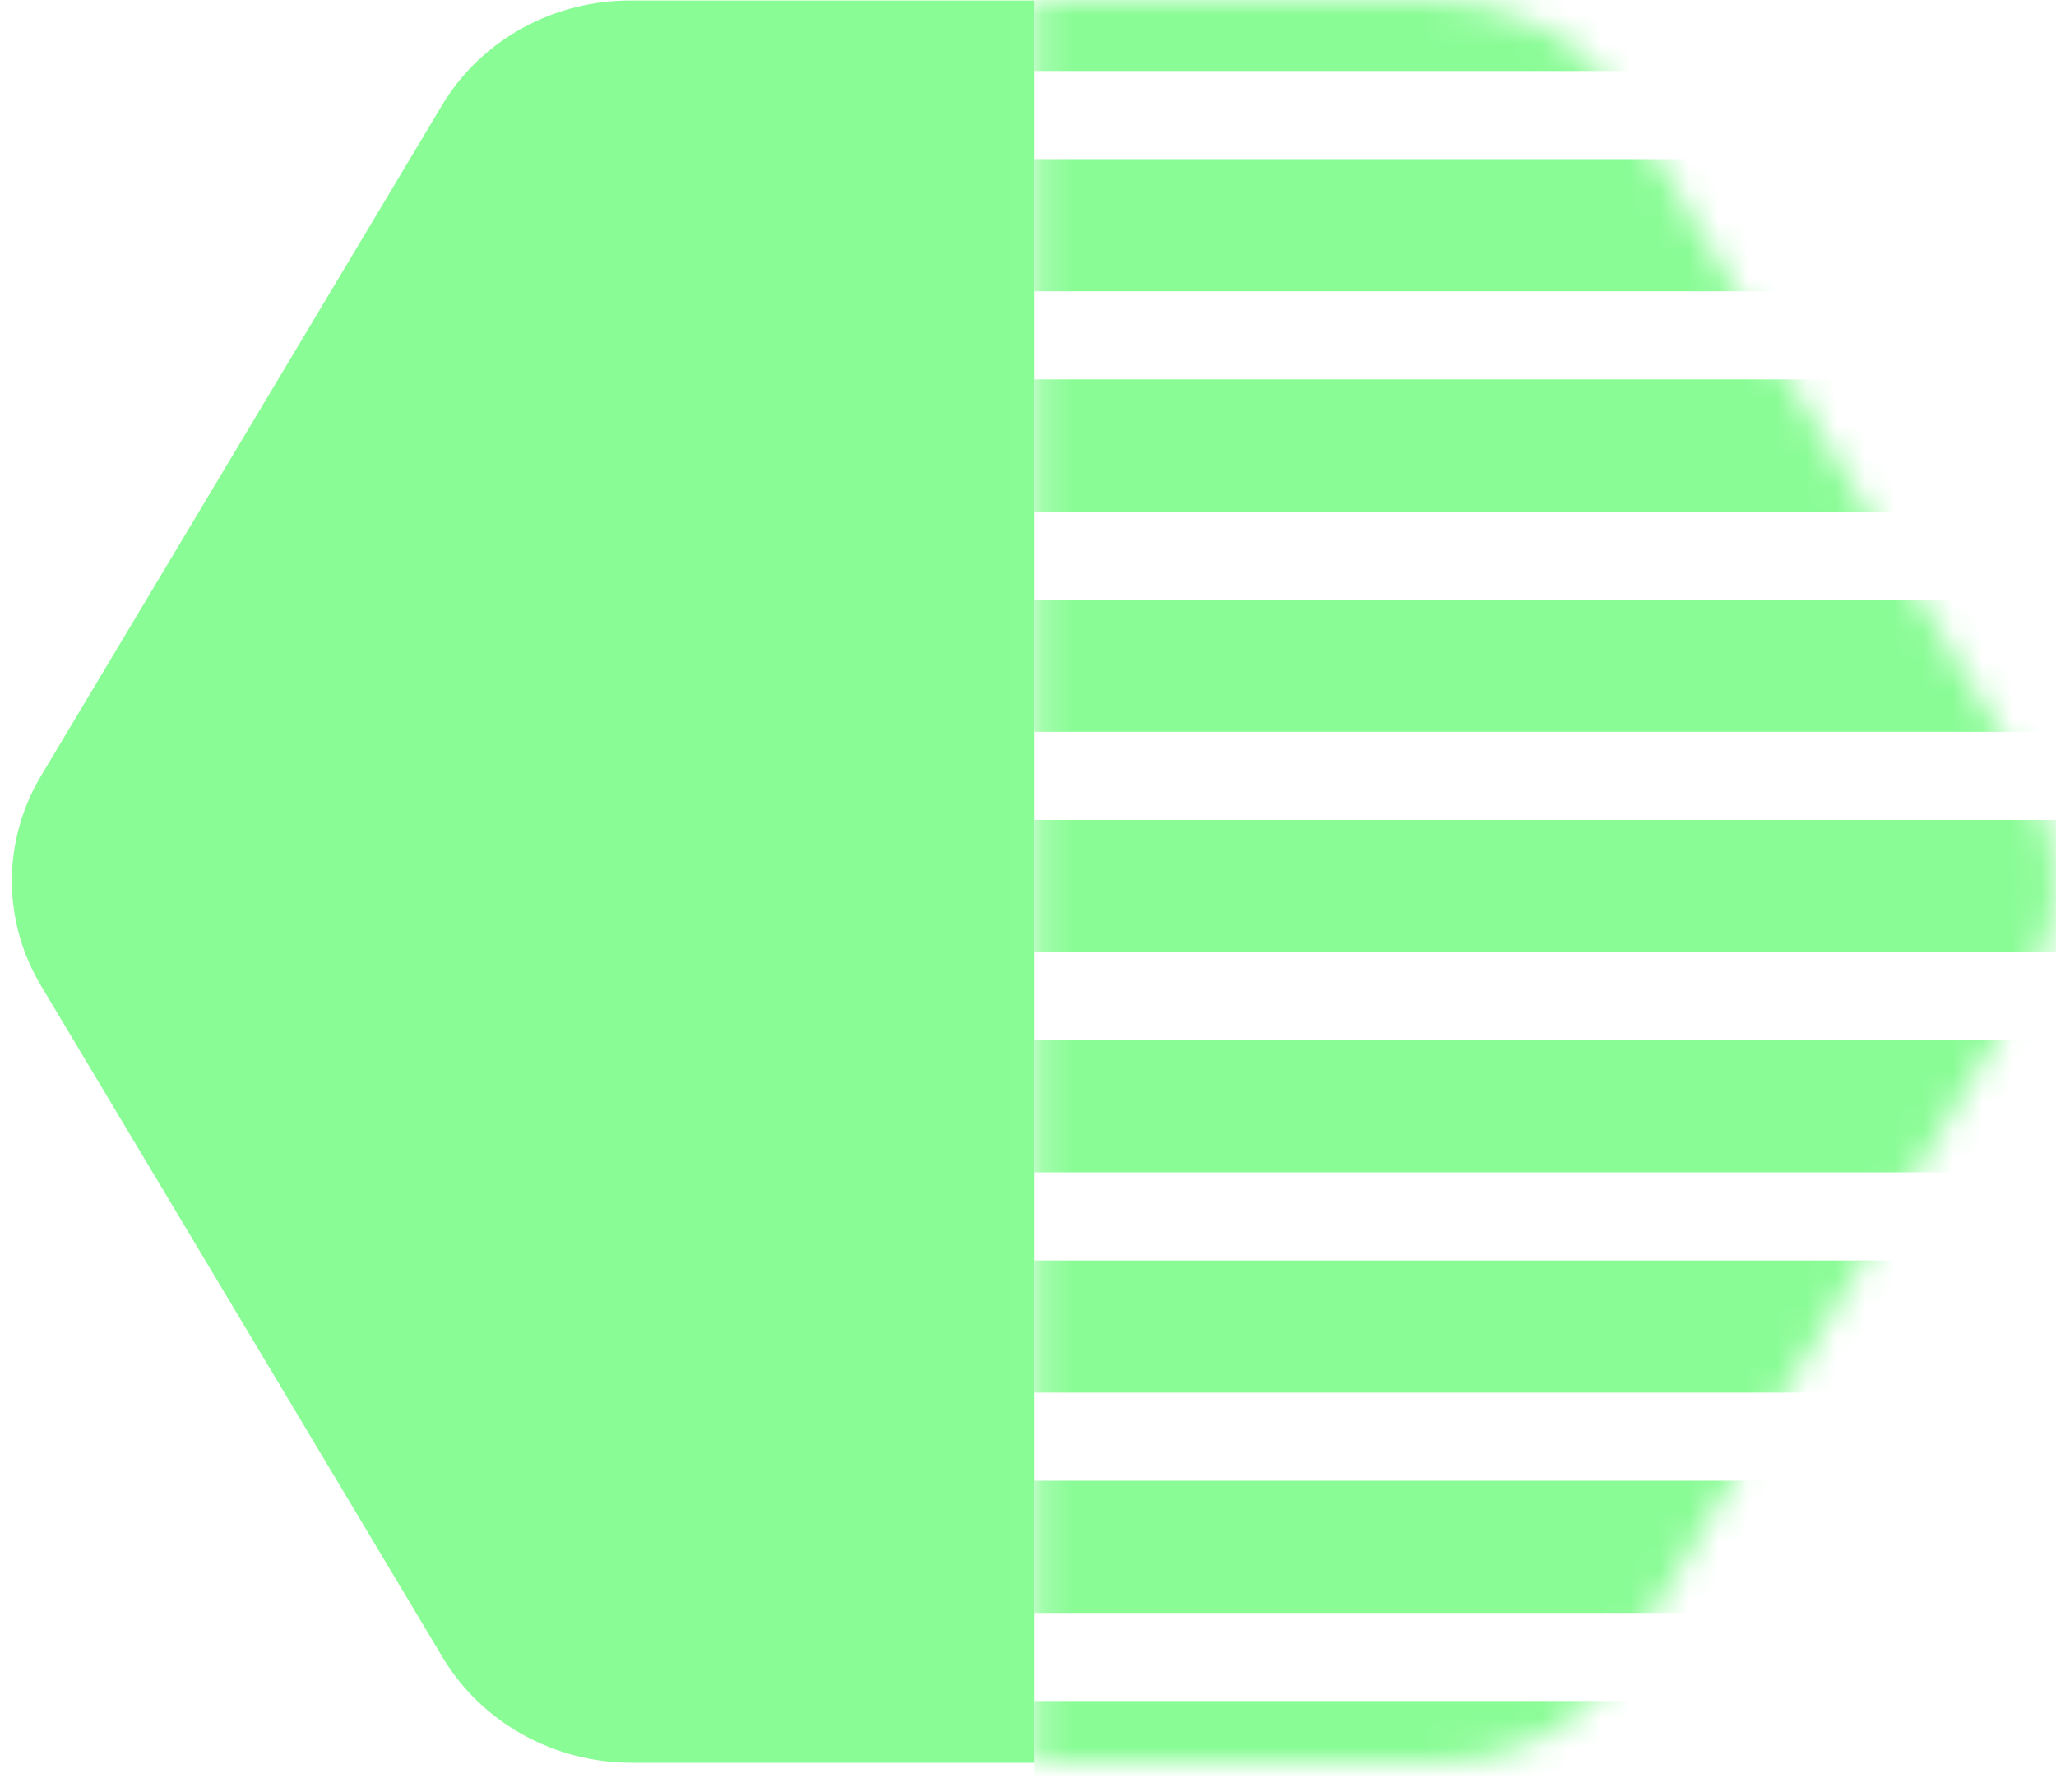
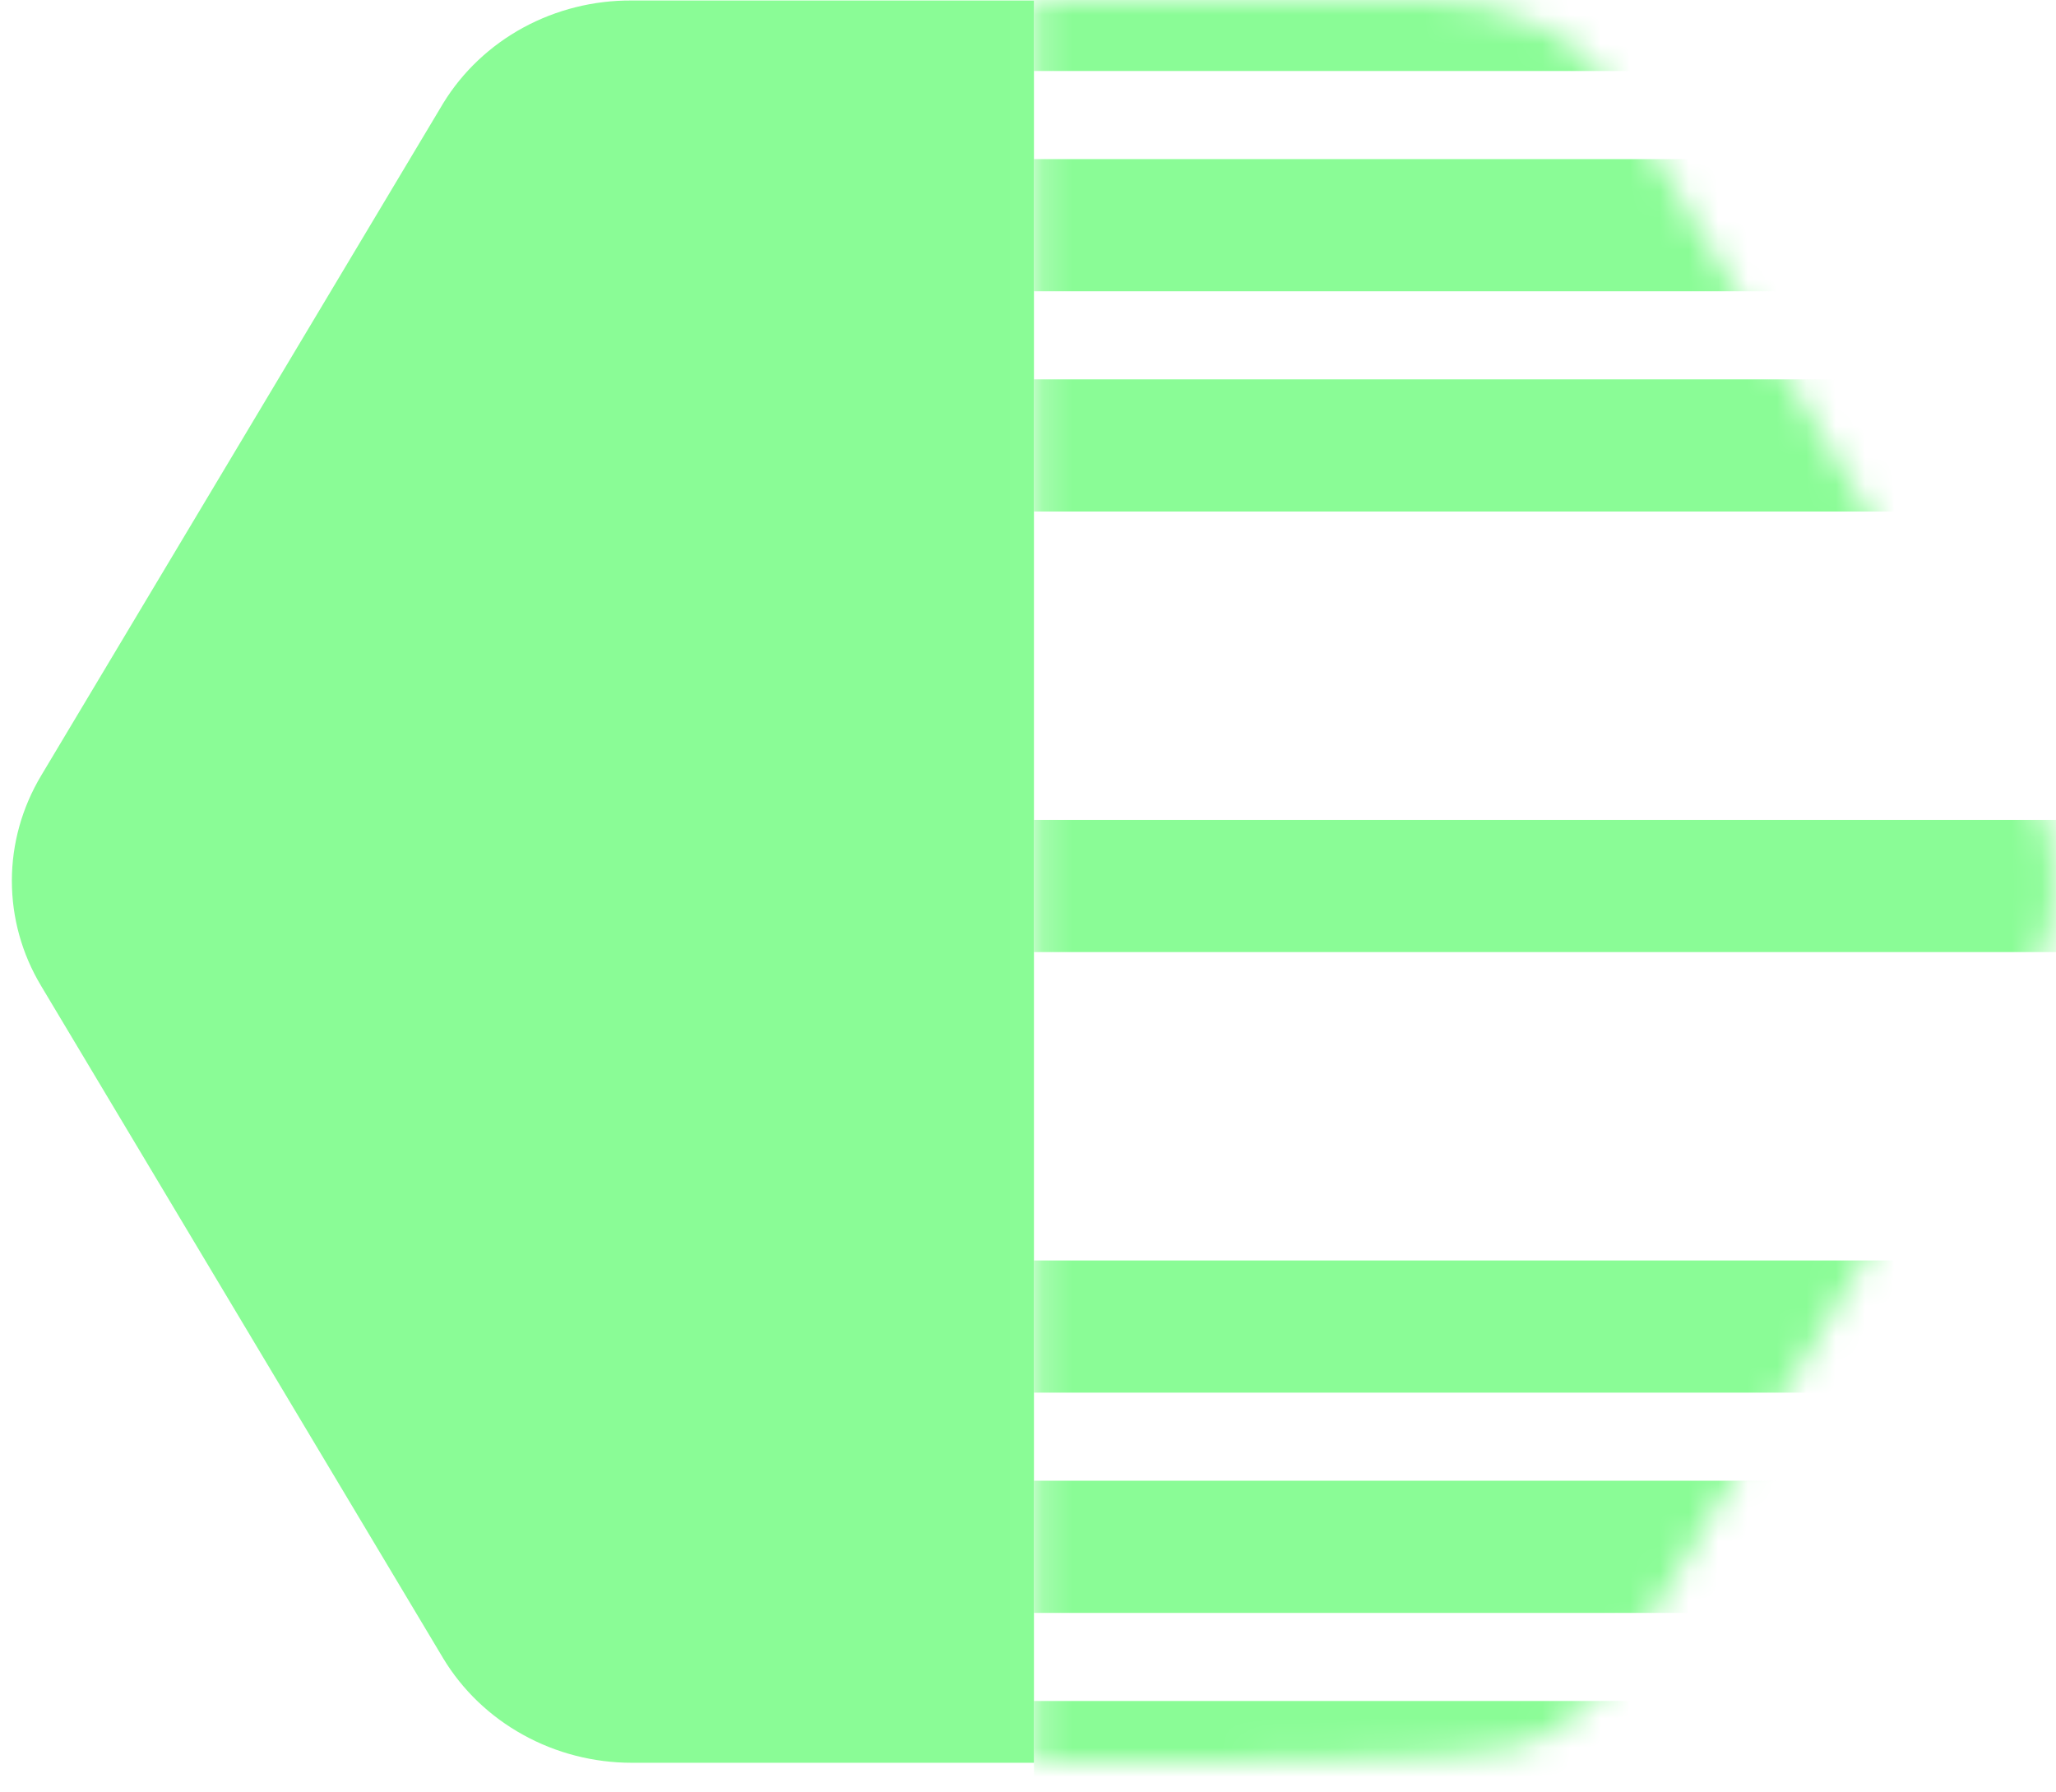
<svg xmlns="http://www.w3.org/2000/svg" width="70" height="61" viewBox="0 0 70 61" fill="none">
  <path d="M35.202 0.017H21.511C20.218 0.008 18.946 0.326 17.818 0.938C16.693 1.55 15.751 2.438 15.094 3.509L1.4 26.409C0.749 27.498 0.404 28.731 0.404 29.988C0.404 31.245 0.746 32.478 1.4 33.567L15.094 56.468C15.748 57.548 16.684 58.445 17.812 59.066C18.937 59.69 20.215 60.017 21.511 60.017H35.202V0.02V0.017Z" fill="#8AFC96" />
  <mask id="mask0_12303_12143" style="mask-type:alpha" maskUnits="userSpaceOnUse" x="35" y="0" width="35" height="61">
-     <path d="M35.202 60.016L48.893 60.016C50.186 60.025 51.458 59.707 52.586 59.096C53.711 58.483 54.653 57.596 55.31 56.525L69.004 33.624C69.655 32.535 70 31.302 70 30.045C70 28.788 69.658 27.555 69.004 26.466L55.31 3.565C54.656 2.485 53.72 1.589 52.592 0.968C51.467 0.344 50.189 0.017 48.893 0.017L35.202 0.017L35.202 60.013L35.202 60.016Z" fill="black" />
+     <path d="M35.202 60.016C50.186 60.025 51.458 59.707 52.586 59.096C53.711 58.483 54.653 57.596 55.31 56.525L69.004 33.624C69.655 32.535 70 31.302 70 30.045C70 28.788 69.658 27.555 69.004 26.466L55.31 3.565C54.656 2.485 53.72 1.589 52.592 0.968C51.467 0.344 50.189 0.017 48.893 0.017L35.202 0.017L35.202 60.013L35.202 60.016Z" fill="black" />
  </mask>
  <g mask="url(#mask0_12303_12143)">
    <rect x="35.202" y="-2.083" width="44.398" height="4.5" fill="#8AFC96" />
    <rect x="35.202" y="5.417" width="44.398" height="4.5" fill="#8AFC96" />
    <rect x="35.202" y="12.916" width="44.398" height="4.5" fill="#8AFC96" />
-     <rect x="35.202" y="20.416" width="44.398" height="4.5" fill="#8AFC96" />
    <rect x="35.202" y="27.915" width="44.398" height="4.5" fill="#8AFC96" />
-     <rect x="35.202" y="35.415" width="44.398" height="4.5" fill="#8AFC96" />
    <rect x="35.202" y="42.915" width="44.398" height="4.5" fill="#8AFC96" />
    <rect x="35.202" y="50.414" width="44.398" height="4.5" fill="#8AFC96" />
    <rect x="35.202" y="57.914" width="44.398" height="4.5" fill="#8AFC96" />
  </g>
</svg>